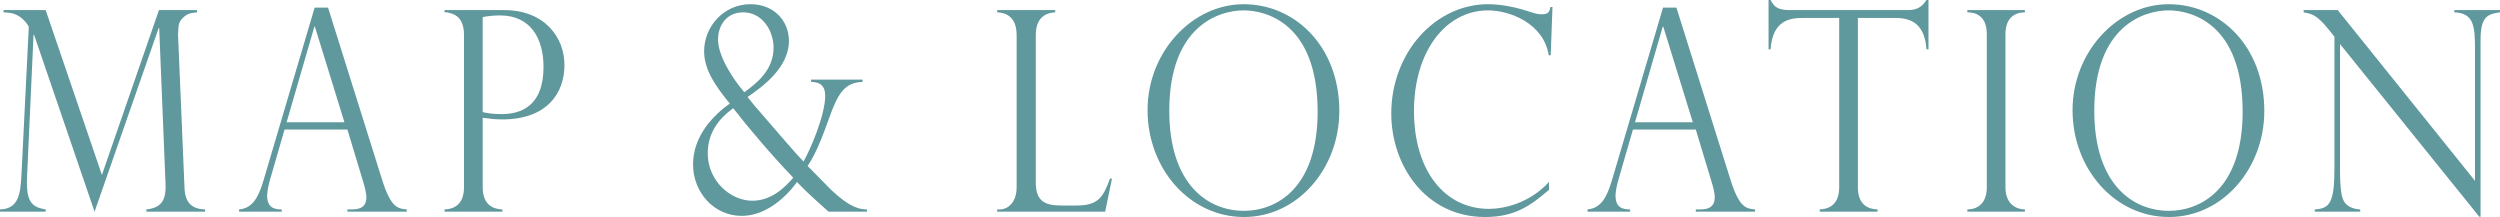
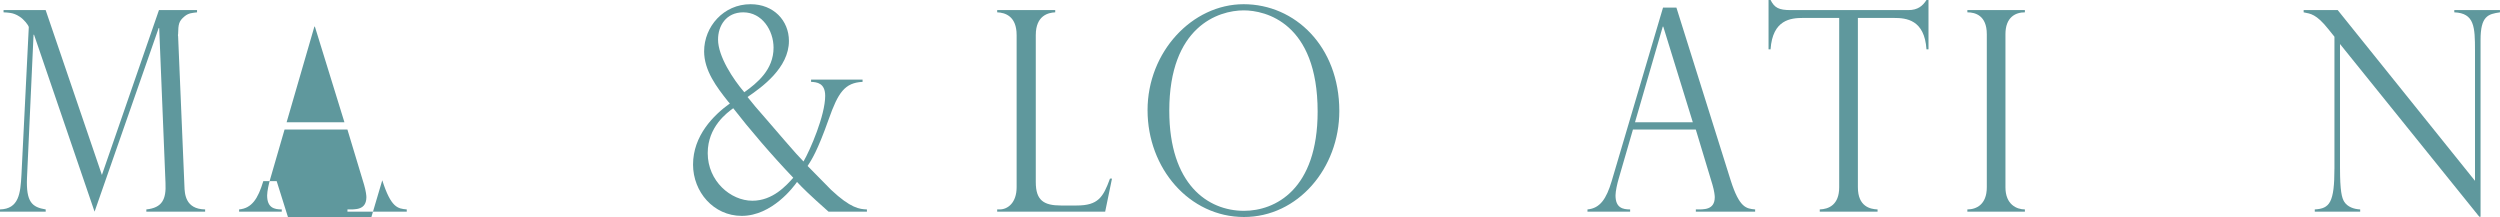
<svg xmlns="http://www.w3.org/2000/svg" viewBox="0 0 535.03 46.44" width="535.03" height="46.44">
  <defs>
    <style>
      .cls-1 {
        fill: #1b6c73;
      }

      .cls-2 {
        isolation: isolate;
      }

      .cls-3 {
        mix-blend-mode: multiply;
        opacity: .7;
      }
    </style>
  </defs>
  <g class="cls-2">
    <g id="_レイヤー_2" data-name="レイヤー 2">
      <g id="location">
        <g class="cls-3">
          <path class="cls-1" d="M42.17,2.64c-.92,.12-1.78,.12-2.65,.84-1.3,1.08-1.35,1.74-1.4,3.78-.05,.18-.05,.36,0,.54l1.35,32.04c.05,1.68,.22,4.92,4.43,4.98v.48h-12.58v-.48c3.4-.36,4.27-2.16,4.1-5.64l-1.35-33.18h-.11l-13.72,39.3L7.29,7.44h-.11l-1.4,30.6c-.22,5.22,1.08,6.3,4,6.78v.48H0v-.48c4.05-.12,4.37-3.42,4.59-7.38L6.16,5.82c0-.36-1.08-1.74-2-2.28-1.35-.9-2.54-.84-3.4-.9v-.48H9.77l12.04,35.28L34.02,2.16h8.15v.48Z" />
-           <path class="cls-1" d="M81.81,38.58c1.89,5.94,3.35,6.06,5.24,6.24v.48h-12.69v-.48c1.67,0,4.05,.18,4.05-2.64,0-.36-.11-1.32-.49-2.64-.05-.12-.11-.3-.11-.36l-3.46-11.46h-13.45l-3.08,10.62c-.27,.9-.65,2.58-.65,3.48,0,2.64,1.51,3,3.13,3v.48h-9.13v-.48c2.7-.24,4.05-2.28,5.18-6.06L67.34,1.62h2.86l11.61,36.96Zm-8.1-12.42l-6.32-20.46h-.11l-5.94,20.46h12.37Z" />
-           <path class="cls-1" d="M95.15,2.16h12.74c8.64,0,12.91,5.82,12.91,11.76s-3.67,11.64-13.34,11.64c-1.78,0-3.13-.24-4.16-.36v14.88c0,4.02,2.54,4.68,4.21,4.74v.48h-12.37v-.48c2.05-.06,4.16-1.08,4.16-4.74V7.44c0-4.38-2.81-4.56-3.62-4.8h-.54v-.48Zm8.15,21.84c.87,.18,2,.42,4,.42,3.89,0,9.02-1.44,9.02-10.14,0-5.88-2.65-10.98-9.29-10.98-1.62,0-2.86,.18-3.73,.36V24Z" />
+           <path class="cls-1" d="M81.81,38.58c1.89,5.94,3.35,6.06,5.24,6.24v.48h-12.69v-.48c1.67,0,4.05,.18,4.05-2.64,0-.36-.11-1.32-.49-2.64-.05-.12-.11-.3-.11-.36l-3.46-11.46h-13.45l-3.08,10.62c-.27,.9-.65,2.58-.65,3.48,0,2.64,1.51,3,3.13,3v.48h-9.13v-.48c2.7-.24,4.05-2.28,5.18-6.06h2.86l11.61,36.96Zm-8.1-12.42l-6.32-20.46h-.11l-5.94,20.46h12.37Z" />
          <path class="cls-1" d="M184.62,17.52c-3.83,.18-5.24,2.28-7.24,7.92-2.48,7.02-3.73,8.82-4.54,10.08,.81,.78,4.27,4.38,5.02,5.1,4.21,3.96,6.1,4.14,7.67,4.2v.48h-8.21c-4.27-3.78-5.62-5.16-6.75-6.36-.7,1.02-5.35,7.26-11.83,7.26-6.05,0-10.42-5.16-10.42-10.98,0-6.18,4.37-10.56,7.88-13.08l-.38-.42c-2.43-3.06-5.13-6.6-5.13-10.74,0-5.28,4.16-10.08,9.94-10.08,4.97,0,8.21,3.54,8.21,7.86,0,5.76-5.78,9.9-8.86,12,1.08,1.38,1.89,2.34,4.21,4.98l3.83,4.44c2.11,2.46,2.97,3.36,3.94,4.38,1.46-2.52,4.64-9.9,4.64-14.04,0-2.76-1.78-2.94-3.02-3v-.48h11.02v.48Zm-33.16,15.24c0,6,4.91,10.2,9.56,10.2,4.37,0,7.24-3.24,8.75-4.92-4.59-4.8-9.56-10.62-12.85-14.88-1.3,.96-5.46,3.96-5.46,9.6Zm14.09-22.56c0-3.66-2.43-7.56-6.48-7.56-3.67,0-5.4,2.88-5.4,5.82,0,3.6,3.24,8.52,5.62,11.28,2.75-1.98,6.26-4.8,6.26-9.54Z" />
          <path class="cls-1" d="M213.95,44.82c1.73,0,3.62-1.44,3.62-4.74V7.5c0-4.02-2.43-4.8-4.16-4.86v-.48h12.42v.48c-1.46,.06-4.16,.66-4.16,4.86v31.5c0,3.9,1.73,4.98,5.4,4.98h3.35c4.59,0,5.67-1.74,7.13-5.76h.43l-1.46,7.08h-23.11v-.48h.54Z" />
          <path class="cls-1" d="M266.22,46.44c-11.66,0-20.63-10.38-20.63-22.86S255.15,.9,266.16,.9s20.47,9.06,20.47,22.86c0,12.24-8.86,22.68-20.41,22.68Zm-.05-44.22c-5.45,0-15.93,3.48-15.93,21.48,0,15.78,8.26,21.42,15.98,21.42,6.7,0,15.77-4.56,15.77-21.24,0-19.02-11.18-21.66-15.82-21.66Z" />
-           <path class="cls-1" d="M331.45,11.82c-1.13-6.96-8.53-9.6-12.96-9.6-9.13,0-15.88,8.82-15.88,21.54s6.54,20.94,16.04,20.94c3.02,0,8.59-1.08,12.85-5.76v1.68c-3.89,3.36-7.29,5.82-13.66,5.82-12.8,0-20.09-11.1-20.09-22.14,0-12.9,9.29-23.4,20.74-23.4,2.48,0,5.35,.54,7.34,1.14l2.75,.84c.27,.06,.7,.18,1.35,.18,1.4,0,1.67-.48,1.89-1.56h.43l-.38,10.32h-.43Z" />
          <path class="cls-1" d="M370.38,38.58c1.89,5.94,3.35,6.06,5.24,6.24v.48h-12.69v-.48c1.67,0,4.05,.18,4.05-2.64,0-.36-.11-1.32-.49-2.64-.05-.12-.11-.3-.11-.36l-3.46-11.46h-13.45l-3.08,10.62c-.27,.9-.65,2.58-.65,3.48,0,2.64,1.51,3,3.13,3v.48h-9.13v-.48c2.7-.24,4.05-2.28,5.18-6.06L355.91,1.62h2.86l11.61,36.96Zm-8.1-12.42l-6.32-20.46h-.11l-5.94,20.46h12.37Z" />
          <path class="cls-1" d="M412.29,10.56c-.43-6.36-4.32-6.72-6.96-6.72h-7.72V40.08c0,4.14,2.65,4.68,4.21,4.74v.48h-12.37v-.48c1.89-.06,4.16-.96,4.16-4.74V3.84h-7.72c-2.65,0-6.53,.36-6.97,6.72h-.43V0h.43c.86,1.68,1.78,2.16,4.32,2.16h25.16c2.05,0,3.08-.9,3.89-2.16h.43V10.56h-.43Z" />
          <path class="cls-1" d="M433.35,2.64c-2,0-4.16,1.02-4.16,4.68V40.08c0,3.72,2.43,4.74,4.16,4.74v.48h-12.31v-.48c1.89,0,4.16-1.02,4.16-4.74V7.32c0-4.02-2.48-4.68-4.16-4.68v-.48h12.31v.48Z" />
-           <path class="cls-1" d="M464.18,46.44c-11.66,0-20.63-10.38-20.63-22.86S453.11,.9,464.12,.9s20.47,9.06,20.47,22.86c0,12.24-8.86,22.68-20.41,22.68Zm-.05-44.22c-5.45,0-15.93,3.48-15.93,21.48,0,15.78,8.26,21.42,15.98,21.42,6.7,0,15.77-4.56,15.77-21.24,0-19.02-11.18-21.66-15.82-21.66Z" />
          <path class="cls-1" d="M535.03,2.64c-2.59,.36-4.16,.84-4.16,5.88V46.38h-.27l-29.81-36.96v26.52c0,4.92,.38,6.42,.92,7.26,.7,1.08,2.05,1.56,3.4,1.62v.48h-9.72v-.48c3.19-.18,4.21-1.44,4.21-8.82V7.86l-1.3-1.62c-2.59-3.24-3.78-3.3-5.29-3.6v-.48h7.29l29.38,36.54V10.86c0-5.1-.11-8.04-4.43-8.22v-.48h9.77v.48Z" />
        </g>
      </g>
    </g>
  </g>
</svg>